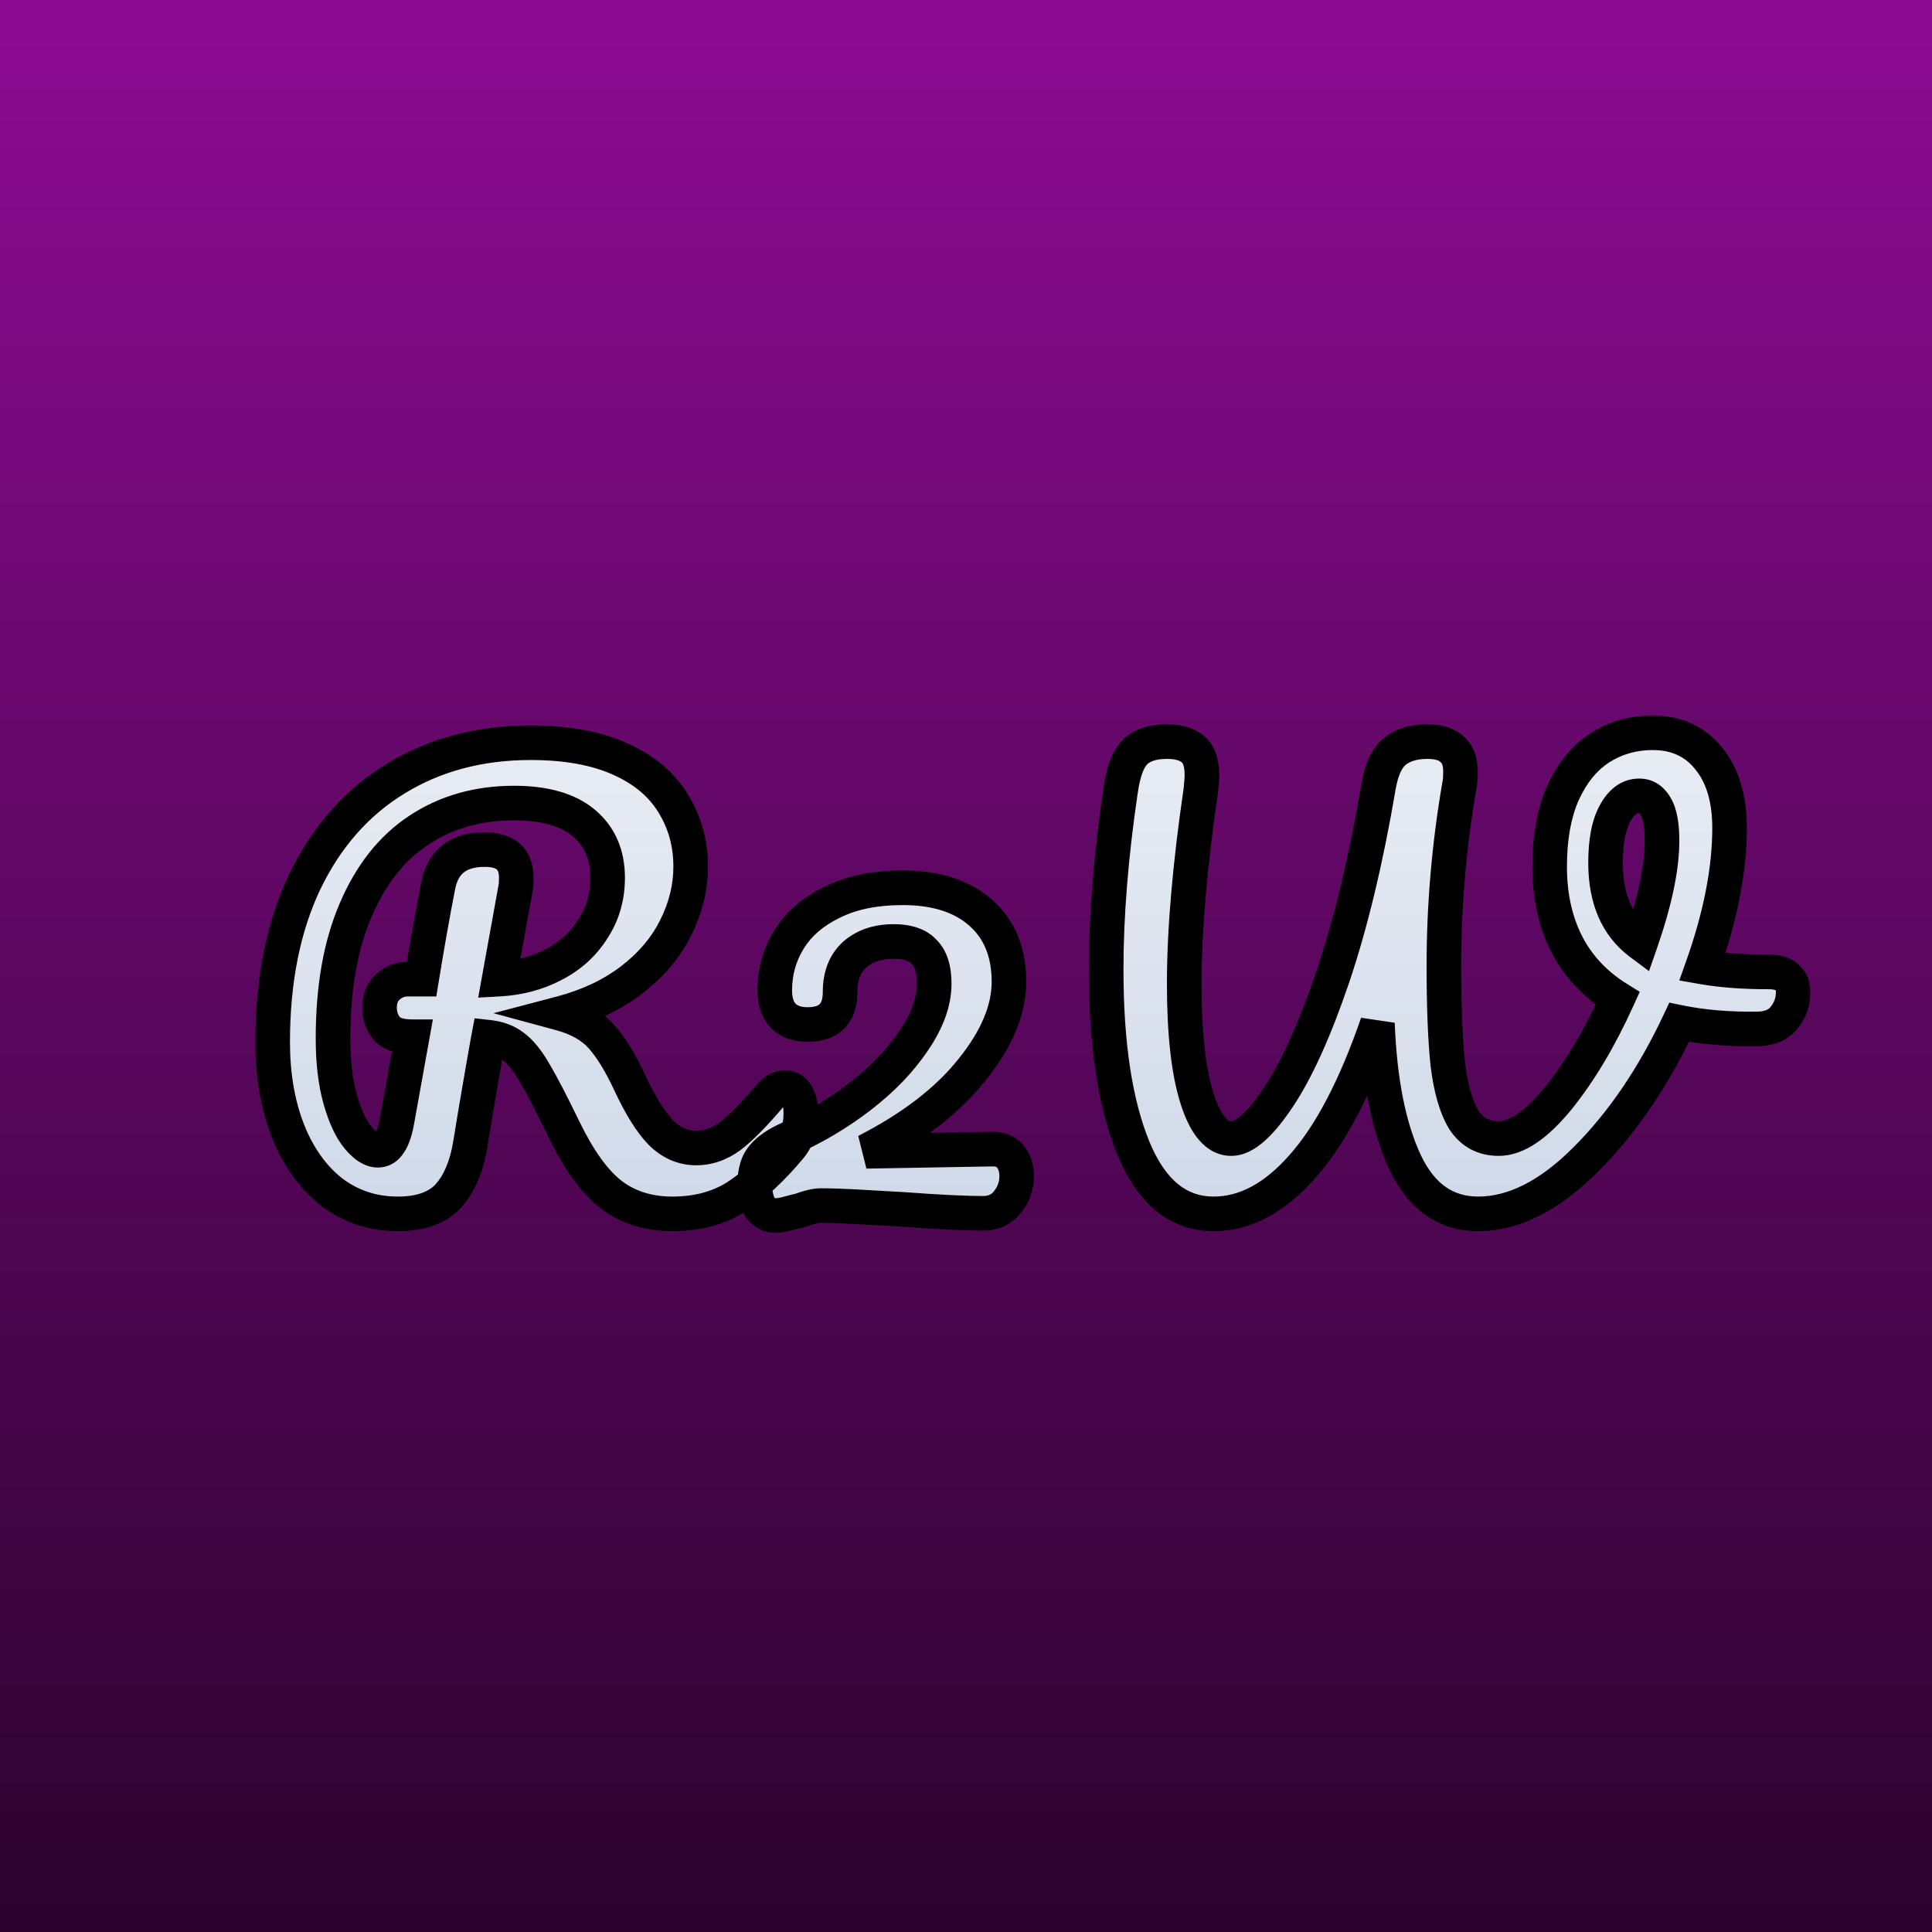
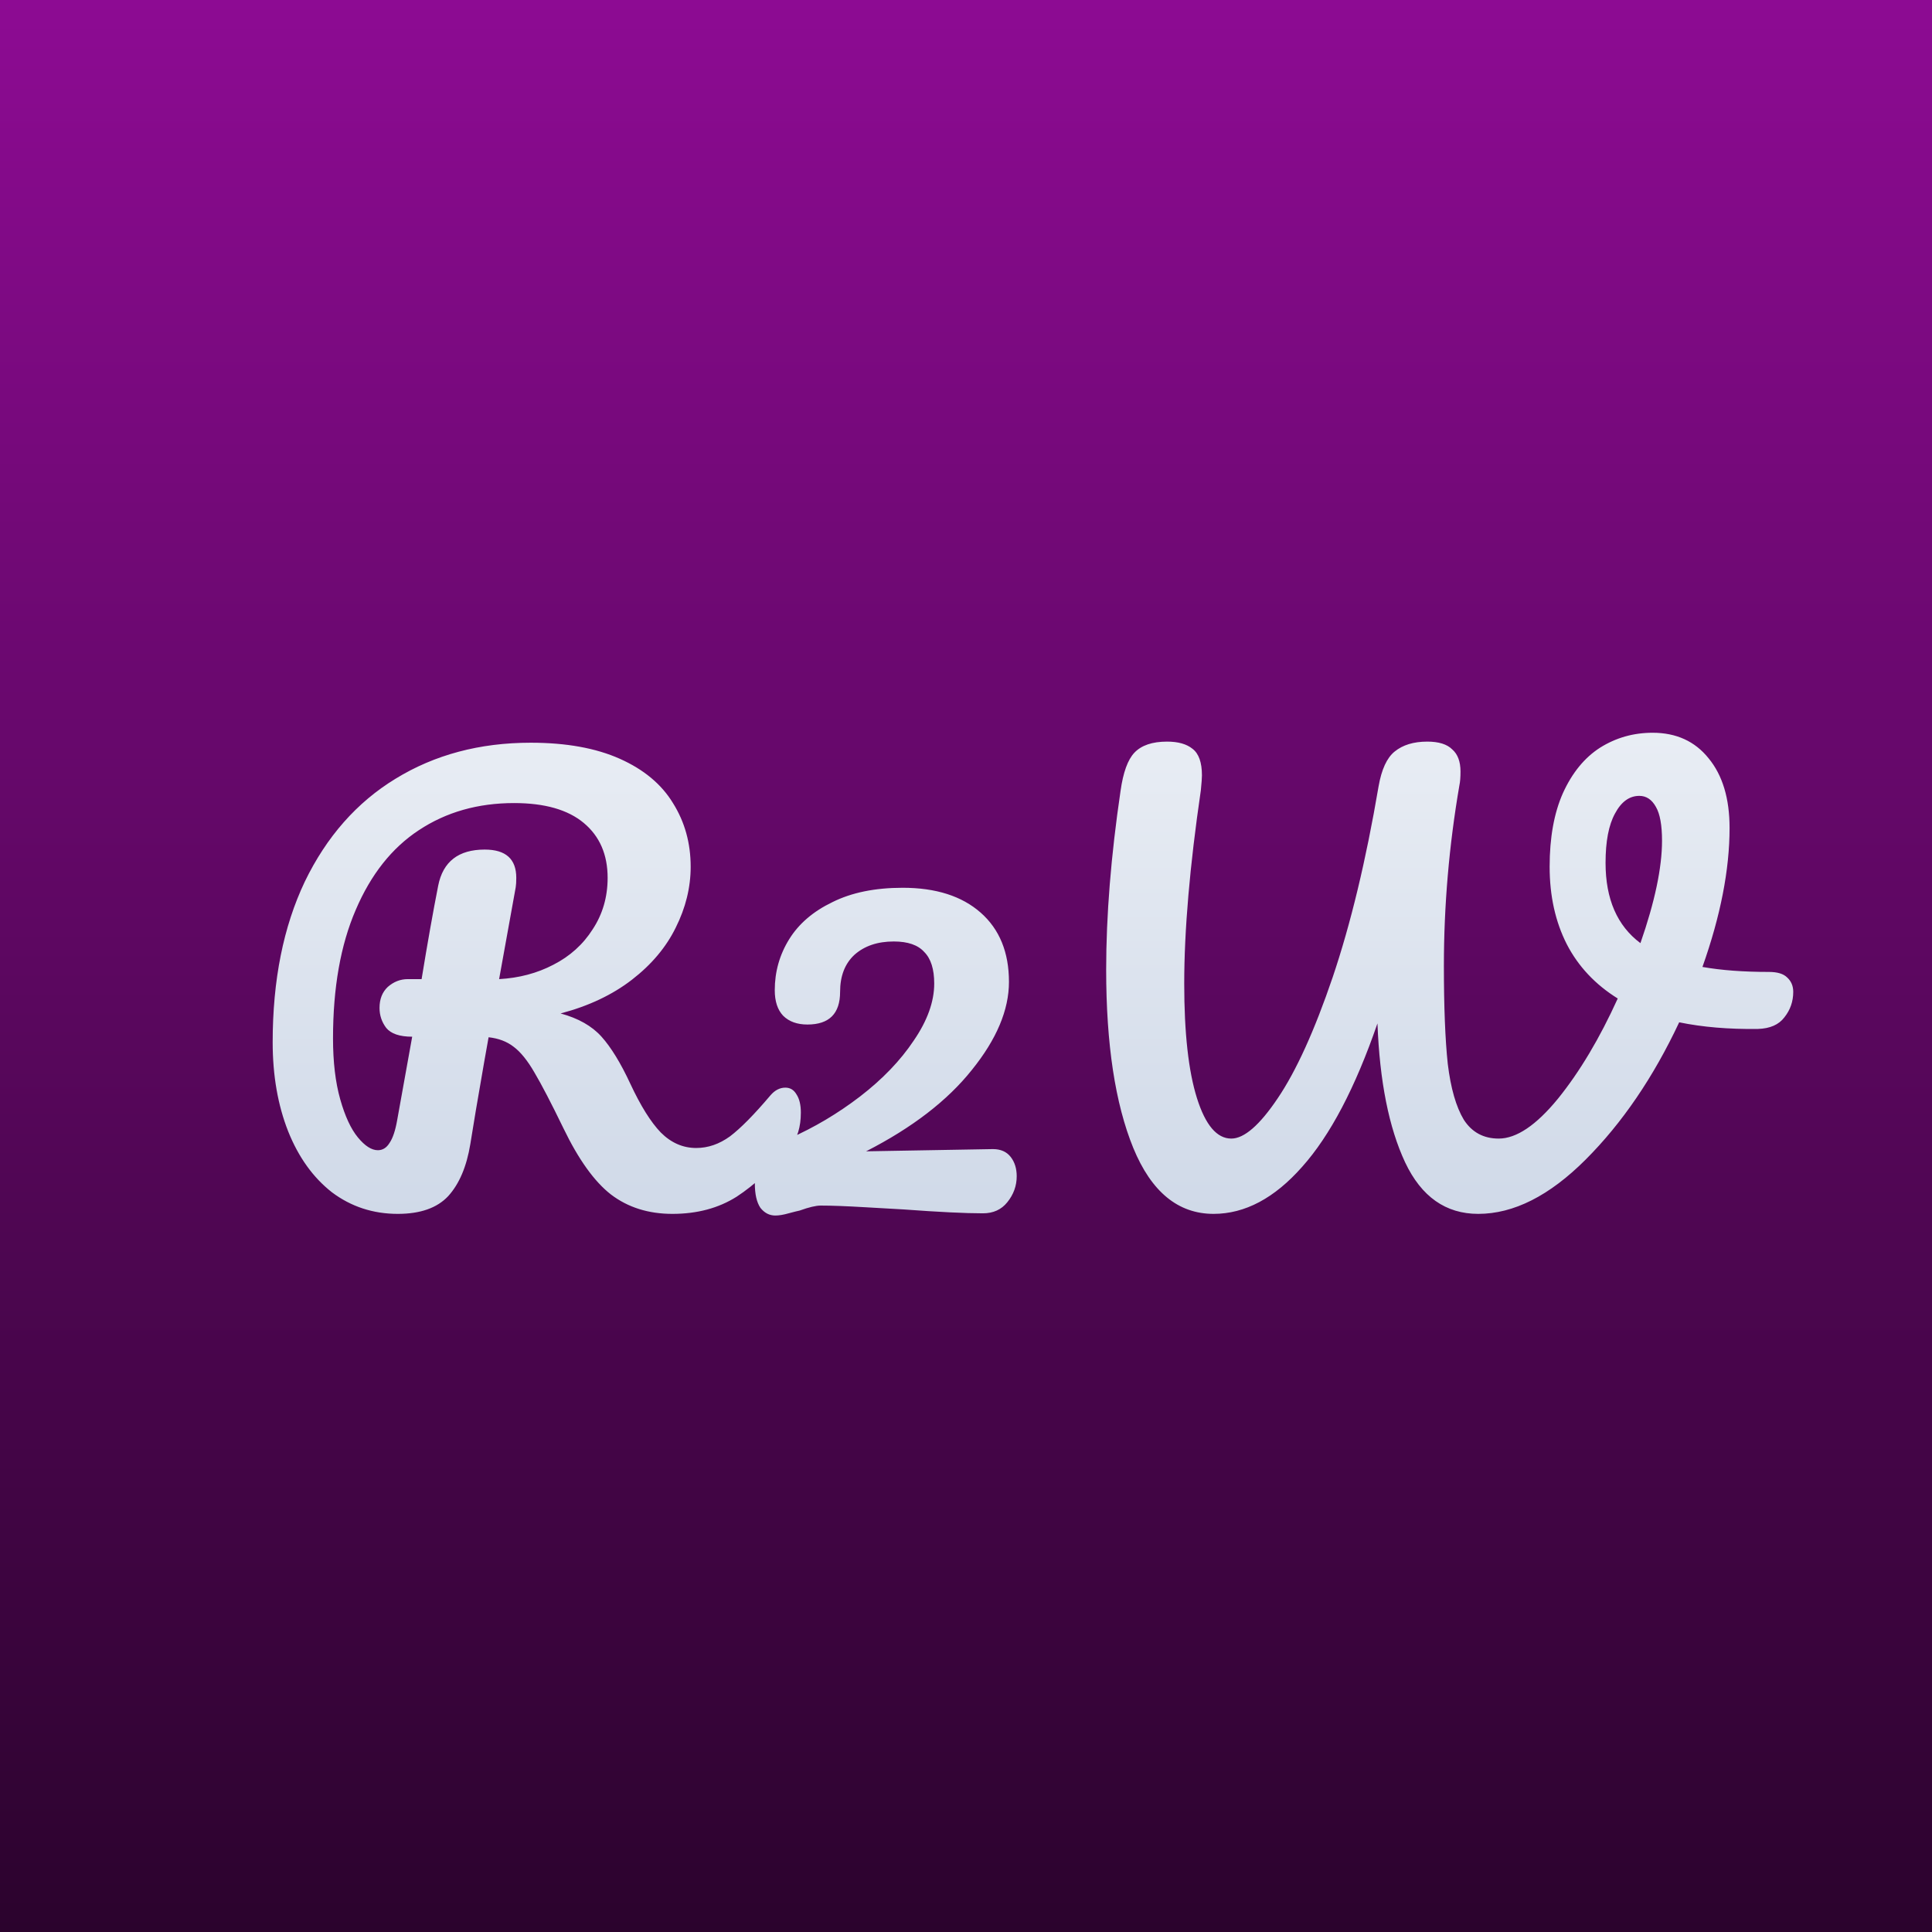
<svg xmlns="http://www.w3.org/2000/svg" width="335" height="335" viewBox="0 0 335 335" fill="none">
  <rect width="335" height="335" fill="url(#paint0_linear_14_3)" />
  <g filter="url(#filter0_d_14_3)">
    <mask id="path-2-outside-1_14_3" maskUnits="userSpaceOnUse" x="42" y="122" width="270" height="90" fill="black">
      <rect fill="white" x="42" y="122" width="270" height="90" />
      <path d="M134.176 186.592C135.008 186.592 135.648 186.976 136.096 187.744C136.608 188.512 136.864 189.568 136.864 190.912C136.864 193.408 136.256 195.392 135.04 196.864C131.968 200.576 128.864 203.456 125.728 205.504C122.592 207.488 118.88 208.48 114.592 208.48C110.432 208.48 106.88 207.36 103.936 205.12C101.056 202.88 98.304 199.04 95.68 193.6C93.568 189.248 91.904 186.048 90.688 184C89.472 181.888 88.256 180.384 87.04 179.488C85.888 178.592 84.448 178.048 82.72 177.856C82.464 179.2 81.728 183.424 80.512 190.528C80 193.728 79.68 195.68 79.552 196.384C78.912 200.288 77.632 203.296 75.712 205.408C73.792 207.456 70.88 208.48 66.976 208.48C62.688 208.48 58.88 207.232 55.552 204.736C52.288 202.176 49.76 198.656 47.968 194.176C46.176 189.632 45.28 184.48 45.28 178.72C45.28 167.968 47.136 158.688 50.848 150.88C54.624 143.072 59.872 137.12 66.592 133.024C73.376 128.864 81.184 126.784 90.016 126.784C96.16 126.784 101.312 127.712 105.472 129.568C109.632 131.424 112.704 133.984 114.688 137.248C116.736 140.512 117.76 144.192 117.76 148.288C117.76 151.872 116.896 155.392 115.168 158.848C113.504 162.24 110.976 165.248 107.584 167.872C104.192 170.496 100.064 172.448 95.2 173.728C98.272 174.56 100.64 175.904 102.304 177.76C103.968 179.616 105.632 182.336 107.296 185.92C109.088 189.76 110.848 192.576 112.576 194.368C114.368 196.16 116.416 197.056 118.72 197.056C120.768 197.056 122.72 196.384 124.576 195.04C126.432 193.632 128.768 191.264 131.584 187.936C132.352 187.04 133.216 186.592 134.176 186.592ZM69.472 177.76C67.296 177.76 65.792 177.248 64.96 176.224C64.192 175.2 63.808 174.048 63.808 172.768C63.808 171.232 64.288 170.016 65.248 169.12C66.272 168.224 67.424 167.776 68.704 167.776H71.104C72.128 161.504 73.088 156.096 73.984 151.552C74.816 147.392 77.504 145.312 82.048 145.312C85.696 145.312 87.52 146.944 87.52 150.208C87.52 150.912 87.488 151.456 87.424 151.84L84.544 167.776C88 167.584 91.136 166.752 93.952 165.28C96.832 163.808 99.104 161.76 100.768 159.136C102.496 156.512 103.36 153.536 103.36 150.208C103.36 146.176 101.984 143.008 99.232 140.704C96.48 138.4 92.448 137.248 87.136 137.248C80.864 137.248 75.36 138.816 70.624 141.952C65.952 145.024 62.304 149.632 59.68 155.776C57.056 161.856 55.744 169.28 55.744 178.048C55.744 182.144 56.16 185.664 56.992 188.608C57.824 191.552 58.848 193.76 60.064 195.232C61.28 196.704 62.432 197.44 63.52 197.44C64.352 197.44 65.024 197.024 65.536 196.192C66.112 195.36 66.56 194.016 66.88 192.16L69.472 177.76ZM170.165 197.248C171.509 197.248 172.533 197.696 173.237 198.592C173.941 199.488 174.293 200.608 174.293 201.952C174.293 203.616 173.749 205.12 172.661 206.464C171.637 207.744 170.229 208.384 168.437 208.384C165.365 208.384 160.789 208.16 154.709 207.712C153.493 207.648 151.253 207.52 147.989 207.328C144.725 207.136 142.165 207.04 140.309 207.04C139.477 207.04 138.261 207.328 136.661 207.904C136.341 207.968 135.701 208.128 134.741 208.384C133.845 208.64 133.077 208.768 132.437 208.768C131.413 208.768 130.549 208.32 129.845 207.424C129.205 206.464 128.885 205.056 128.885 203.2C128.885 201.152 129.365 199.584 130.325 198.496C131.285 197.344 132.789 196.32 134.837 195.424C139.189 193.504 143.285 191.072 147.125 188.128C151.029 185.12 154.133 181.888 156.437 178.432C158.805 174.976 159.989 171.68 159.989 168.544C159.989 166.048 159.413 164.224 158.261 163.072C157.173 161.856 155.413 161.248 152.981 161.248C150.165 161.248 147.893 162.016 146.165 163.552C144.501 165.088 143.669 167.232 143.669 169.984C143.669 173.76 141.781 175.648 138.005 175.648C136.213 175.648 134.805 175.136 133.781 174.112C132.821 173.088 132.341 171.616 132.341 169.696C132.341 166.496 133.173 163.552 134.837 160.864C136.501 158.176 138.997 156.032 142.325 154.432C145.653 152.768 149.717 151.936 154.517 151.936C160.277 151.936 164.789 153.376 168.053 156.256C171.317 159.136 172.949 163.136 172.949 168.256C172.949 173.12 170.805 178.208 166.517 183.52C162.293 188.832 156.181 193.536 148.181 197.632L170.165 197.248ZM304.716 166.528C306.188 166.528 307.244 166.848 307.884 167.488C308.588 168.128 308.94 168.96 308.94 169.984C308.94 171.648 308.428 173.12 307.404 174.4C306.444 175.68 304.908 176.352 302.796 176.416C297.74 176.48 293.196 176.096 289.164 175.264C284.684 184.8 279.276 192.736 272.94 199.072C266.668 205.344 260.46 208.48 254.316 208.48C248.684 208.48 244.46 205.504 241.644 199.552C238.828 193.536 237.228 185.504 236.844 175.456C233.003 186.592 228.652 194.88 223.788 200.32C218.988 205.76 213.868 208.48 208.428 208.48C202.284 208.48 197.644 204.672 194.508 197.056C191.372 189.376 189.804 179.072 189.804 166.144C189.804 156.736 190.636 146.4 192.299 135.136C192.748 131.936 193.548 129.728 194.7 128.512C195.916 127.232 197.804 126.592 200.364 126.592C202.284 126.592 203.756 127.008 204.78 127.84C205.868 128.672 206.411 130.208 206.411 132.448C206.411 132.896 206.348 133.76 206.22 135.04C204.3 148.16 203.34 159.328 203.34 168.544C203.34 177.12 204.076 183.744 205.548 188.416C207.02 193.088 209.004 195.424 211.5 195.424C213.74 195.424 216.428 193.088 219.564 188.416C222.764 183.68 225.932 176.704 229.068 167.488C232.204 158.208 234.86 147.168 237.036 134.368C237.548 131.424 238.476 129.408 239.82 128.32C241.228 127.168 243.116 126.592 245.484 126.592C247.468 126.592 248.908 127.04 249.804 127.936C250.764 128.768 251.244 130.048 251.244 131.776C251.244 132.8 251.18 133.6 251.052 134.176C249.26 144.608 248.364 155.04 248.364 165.472C248.364 172.576 248.588 178.24 249.036 182.464C249.548 186.688 250.476 189.92 251.82 192.16C253.228 194.336 255.244 195.424 257.868 195.424C260.94 195.424 264.364 193.12 268.14 188.512C271.916 183.84 275.372 178.048 278.508 171.136C274.604 168.704 271.66 165.568 269.676 161.728C267.692 157.824 266.7 153.344 266.7 148.288C266.7 143.232 267.468 138.976 269.004 135.52C270.604 132 272.748 129.376 275.436 127.648C278.188 125.92 281.228 125.056 284.556 125.056C288.652 125.056 291.884 126.528 294.252 129.472C296.684 132.416 297.9 136.448 297.9 141.568C297.9 148.8 296.332 156.832 293.196 165.664C296.46 166.24 300.3 166.528 304.716 166.528ZM276.396 147.616C276.396 153.888 278.412 158.528 282.444 161.536C284.94 154.368 286.188 148.448 286.188 143.776C286.188 141.088 285.836 139.136 285.132 137.92C284.428 136.64 283.468 136 282.252 136C280.524 136 279.116 137.024 278.028 139.072C276.94 141.056 276.396 143.904 276.396 147.616Z" />
    </mask>
    <path d="M134.176 186.592C135.008 186.592 135.648 186.976 136.096 187.744C136.608 188.512 136.864 189.568 136.864 190.912C136.864 193.408 136.256 195.392 135.04 196.864C131.968 200.576 128.864 203.456 125.728 205.504C122.592 207.488 118.88 208.48 114.592 208.48C110.432 208.48 106.88 207.36 103.936 205.12C101.056 202.88 98.304 199.04 95.68 193.6C93.568 189.248 91.904 186.048 90.688 184C89.472 181.888 88.256 180.384 87.04 179.488C85.888 178.592 84.448 178.048 82.72 177.856C82.464 179.2 81.728 183.424 80.512 190.528C80 193.728 79.68 195.68 79.552 196.384C78.912 200.288 77.632 203.296 75.712 205.408C73.792 207.456 70.88 208.48 66.976 208.48C62.688 208.48 58.88 207.232 55.552 204.736C52.288 202.176 49.76 198.656 47.968 194.176C46.176 189.632 45.28 184.48 45.28 178.72C45.28 167.968 47.136 158.688 50.848 150.88C54.624 143.072 59.872 137.12 66.592 133.024C73.376 128.864 81.184 126.784 90.016 126.784C96.16 126.784 101.312 127.712 105.472 129.568C109.632 131.424 112.704 133.984 114.688 137.248C116.736 140.512 117.76 144.192 117.76 148.288C117.76 151.872 116.896 155.392 115.168 158.848C113.504 162.24 110.976 165.248 107.584 167.872C104.192 170.496 100.064 172.448 95.2 173.728C98.272 174.56 100.64 175.904 102.304 177.76C103.968 179.616 105.632 182.336 107.296 185.92C109.088 189.76 110.848 192.576 112.576 194.368C114.368 196.16 116.416 197.056 118.72 197.056C120.768 197.056 122.72 196.384 124.576 195.04C126.432 193.632 128.768 191.264 131.584 187.936C132.352 187.04 133.216 186.592 134.176 186.592ZM69.472 177.76C67.296 177.76 65.792 177.248 64.96 176.224C64.192 175.2 63.808 174.048 63.808 172.768C63.808 171.232 64.288 170.016 65.248 169.12C66.272 168.224 67.424 167.776 68.704 167.776H71.104C72.128 161.504 73.088 156.096 73.984 151.552C74.816 147.392 77.504 145.312 82.048 145.312C85.696 145.312 87.52 146.944 87.52 150.208C87.52 150.912 87.488 151.456 87.424 151.84L84.544 167.776C88 167.584 91.136 166.752 93.952 165.28C96.832 163.808 99.104 161.76 100.768 159.136C102.496 156.512 103.36 153.536 103.36 150.208C103.36 146.176 101.984 143.008 99.232 140.704C96.48 138.4 92.448 137.248 87.136 137.248C80.864 137.248 75.36 138.816 70.624 141.952C65.952 145.024 62.304 149.632 59.68 155.776C57.056 161.856 55.744 169.28 55.744 178.048C55.744 182.144 56.16 185.664 56.992 188.608C57.824 191.552 58.848 193.76 60.064 195.232C61.28 196.704 62.432 197.44 63.52 197.44C64.352 197.44 65.024 197.024 65.536 196.192C66.112 195.36 66.56 194.016 66.88 192.16L69.472 177.76ZM170.165 197.248C171.509 197.248 172.533 197.696 173.237 198.592C173.941 199.488 174.293 200.608 174.293 201.952C174.293 203.616 173.749 205.12 172.661 206.464C171.637 207.744 170.229 208.384 168.437 208.384C165.365 208.384 160.789 208.16 154.709 207.712C153.493 207.648 151.253 207.52 147.989 207.328C144.725 207.136 142.165 207.04 140.309 207.04C139.477 207.04 138.261 207.328 136.661 207.904C136.341 207.968 135.701 208.128 134.741 208.384C133.845 208.64 133.077 208.768 132.437 208.768C131.413 208.768 130.549 208.32 129.845 207.424C129.205 206.464 128.885 205.056 128.885 203.2C128.885 201.152 129.365 199.584 130.325 198.496C131.285 197.344 132.789 196.32 134.837 195.424C139.189 193.504 143.285 191.072 147.125 188.128C151.029 185.12 154.133 181.888 156.437 178.432C158.805 174.976 159.989 171.68 159.989 168.544C159.989 166.048 159.413 164.224 158.261 163.072C157.173 161.856 155.413 161.248 152.981 161.248C150.165 161.248 147.893 162.016 146.165 163.552C144.501 165.088 143.669 167.232 143.669 169.984C143.669 173.76 141.781 175.648 138.005 175.648C136.213 175.648 134.805 175.136 133.781 174.112C132.821 173.088 132.341 171.616 132.341 169.696C132.341 166.496 133.173 163.552 134.837 160.864C136.501 158.176 138.997 156.032 142.325 154.432C145.653 152.768 149.717 151.936 154.517 151.936C160.277 151.936 164.789 153.376 168.053 156.256C171.317 159.136 172.949 163.136 172.949 168.256C172.949 173.12 170.805 178.208 166.517 183.52C162.293 188.832 156.181 193.536 148.181 197.632L170.165 197.248ZM304.716 166.528C306.188 166.528 307.244 166.848 307.884 167.488C308.588 168.128 308.94 168.96 308.94 169.984C308.94 171.648 308.428 173.12 307.404 174.4C306.444 175.68 304.908 176.352 302.796 176.416C297.74 176.48 293.196 176.096 289.164 175.264C284.684 184.8 279.276 192.736 272.94 199.072C266.668 205.344 260.46 208.48 254.316 208.48C248.684 208.48 244.46 205.504 241.644 199.552C238.828 193.536 237.228 185.504 236.844 175.456C233.003 186.592 228.652 194.88 223.788 200.32C218.988 205.76 213.868 208.48 208.428 208.48C202.284 208.48 197.644 204.672 194.508 197.056C191.372 189.376 189.804 179.072 189.804 166.144C189.804 156.736 190.636 146.4 192.299 135.136C192.748 131.936 193.548 129.728 194.7 128.512C195.916 127.232 197.804 126.592 200.364 126.592C202.284 126.592 203.756 127.008 204.78 127.84C205.868 128.672 206.411 130.208 206.411 132.448C206.411 132.896 206.348 133.76 206.22 135.04C204.3 148.16 203.34 159.328 203.34 168.544C203.34 177.12 204.076 183.744 205.548 188.416C207.02 193.088 209.004 195.424 211.5 195.424C213.74 195.424 216.428 193.088 219.564 188.416C222.764 183.68 225.932 176.704 229.068 167.488C232.204 158.208 234.86 147.168 237.036 134.368C237.548 131.424 238.476 129.408 239.82 128.32C241.228 127.168 243.116 126.592 245.484 126.592C247.468 126.592 248.908 127.04 249.804 127.936C250.764 128.768 251.244 130.048 251.244 131.776C251.244 132.8 251.18 133.6 251.052 134.176C249.26 144.608 248.364 155.04 248.364 165.472C248.364 172.576 248.588 178.24 249.036 182.464C249.548 186.688 250.476 189.92 251.82 192.16C253.228 194.336 255.244 195.424 257.868 195.424C260.94 195.424 264.364 193.12 268.14 188.512C271.916 183.84 275.372 178.048 278.508 171.136C274.604 168.704 271.66 165.568 269.676 161.728C267.692 157.824 266.7 153.344 266.7 148.288C266.7 143.232 267.468 138.976 269.004 135.52C270.604 132 272.748 129.376 275.436 127.648C278.188 125.92 281.228 125.056 284.556 125.056C288.652 125.056 291.884 126.528 294.252 129.472C296.684 132.416 297.9 136.448 297.9 141.568C297.9 148.8 296.332 156.832 293.196 165.664C296.46 166.24 300.3 166.528 304.716 166.528ZM276.396 147.616C276.396 153.888 278.412 158.528 282.444 161.536C284.94 154.368 286.188 148.448 286.188 143.776C286.188 141.088 285.836 139.136 285.132 137.92C284.428 136.64 283.468 136 282.252 136C280.524 136 279.116 137.024 278.028 139.072C276.94 141.056 276.396 143.904 276.396 147.616Z" fill="url(#paint1_linear_14_3)" />
-     <path d="M136.096 187.744L133.505 189.256L133.55 189.333L133.6 189.408L136.096 187.744ZM135.04 196.864L137.351 198.777L137.353 198.775L135.04 196.864ZM125.728 205.504L127.332 208.039L127.35 208.028L127.368 208.016L125.728 205.504ZM103.936 205.12L102.094 207.488L102.107 207.498L102.119 207.507L103.936 205.12ZM95.68 193.6L98.382 192.297L98.379 192.29L95.68 193.6ZM90.688 184L88.088 185.497L88.098 185.514L88.108 185.532L90.688 184ZM87.04 179.488L85.198 181.856L85.229 181.88L85.26 181.903L87.04 179.488ZM82.72 177.856L83.051 174.874L80.292 174.568L79.773 177.295L82.72 177.856ZM80.512 190.528L77.555 190.022L77.552 190.038L77.55 190.054L80.512 190.528ZM79.552 196.384L76.6 195.847L76.596 195.873L76.591 195.899L79.552 196.384ZM75.712 205.408L77.901 207.46L77.916 207.443L77.932 207.426L75.712 205.408ZM55.552 204.736L53.701 207.097L53.726 207.117L53.752 207.136L55.552 204.736ZM47.968 194.176L45.177 195.277L45.18 195.283L45.183 195.29L47.968 194.176ZM50.848 150.88L48.147 149.574L48.143 149.583L48.139 149.592L50.848 150.88ZM66.592 133.024L68.153 135.586L68.16 135.581L66.592 133.024ZM114.688 137.248L112.124 138.806L112.135 138.824L112.147 138.842L114.688 137.248ZM115.168 158.848L112.485 157.506L112.48 157.517L112.475 157.527L115.168 158.848ZM107.584 167.872L109.42 170.245L109.42 170.245L107.584 167.872ZM95.2 173.728L94.436 170.827L83.57 173.686L94.416 176.624L95.2 173.728ZM102.304 177.76L104.538 175.757L104.538 175.757L102.304 177.76ZM107.296 185.92L104.575 187.183L104.577 187.189L107.296 185.92ZM112.576 194.368L110.416 196.45L110.435 196.47L110.455 196.489L112.576 194.368ZM124.576 195.04L126.336 197.47L126.363 197.45L126.389 197.43L124.576 195.04ZM131.584 187.936L129.306 185.984L129.3 185.991L129.294 185.998L131.584 187.936ZM69.472 177.76L72.425 178.291L73.06 174.76H69.472V177.76ZM64.96 176.224L62.56 178.024L62.595 178.071L62.632 178.116L64.96 176.224ZM65.248 169.12L63.273 166.862L63.236 166.894L63.201 166.927L65.248 169.12ZM71.104 167.776V170.776H73.654L74.065 168.259L71.104 167.776ZM73.984 151.552L71.042 150.964L71.041 150.972L73.984 151.552ZM87.424 151.84L90.376 152.374L90.38 152.353L90.383 152.333L87.424 151.84ZM84.544 167.776L81.592 167.242L80.916 170.982L84.71 170.771L84.544 167.776ZM93.952 165.28L92.587 162.609L92.574 162.615L92.562 162.621L93.952 165.28ZM100.768 159.136L98.263 157.486L98.248 157.508L98.234 157.529L100.768 159.136ZM99.232 140.704L101.158 138.404L101.158 138.404L99.232 140.704ZM70.624 141.952L72.272 144.459L72.28 144.453L70.624 141.952ZM59.68 155.776L62.434 156.965L62.439 156.954L59.68 155.776ZM56.992 188.608L54.105 189.424L54.105 189.424L56.992 188.608ZM60.064 195.232L57.751 197.143L57.751 197.143L60.064 195.232ZM65.536 196.192L63.069 194.484L63.023 194.551L62.981 194.62L65.536 196.192ZM66.88 192.16L63.928 191.629L63.925 191.639L63.924 191.65L66.88 192.16ZM134.176 186.592V189.592C134.112 189.592 133.935 189.571 133.737 189.452C133.548 189.339 133.486 189.224 133.505 189.256L136.096 187.744L138.687 186.232C137.747 184.62 136.161 183.592 134.176 183.592V186.592ZM136.096 187.744L133.6 189.408C133.665 189.506 133.864 189.904 133.864 190.912H136.864H139.864C139.864 189.232 139.551 187.518 138.592 186.08L136.096 187.744ZM136.864 190.912H133.864C133.864 192.928 133.378 194.165 132.727 194.953L135.04 196.864L137.353 198.775C139.134 196.619 139.864 193.888 139.864 190.912H136.864ZM135.04 196.864L132.729 194.951C129.797 198.494 126.911 201.148 124.088 202.992L125.728 205.504L127.368 208.016C130.817 205.764 134.139 202.658 137.351 198.777L135.04 196.864ZM125.728 205.504L124.124 202.969C121.539 204.604 118.402 205.48 114.592 205.48V208.48V211.48C119.358 211.48 123.645 210.372 127.332 208.039L125.728 205.504ZM114.592 208.48V205.48C111.002 205.48 108.11 204.526 105.753 202.733L103.936 205.12L102.119 207.507C105.65 210.194 109.862 211.48 114.592 211.48V208.48ZM103.936 205.12L105.778 202.752C103.427 200.923 100.921 197.56 98.382 192.297L95.68 193.6L92.978 194.903C95.687 200.52 98.685 204.837 102.094 207.488L103.936 205.12ZM95.68 193.6L98.379 192.29C96.26 187.923 94.551 184.629 93.268 182.468L90.688 184L88.108 185.532C89.257 187.467 90.876 190.573 92.981 194.91L95.68 193.6ZM90.688 184L93.288 182.503C91.977 180.226 90.512 178.32 88.82 177.073L87.04 179.488L85.26 181.903C86 182.448 86.967 183.55 88.088 185.497L90.688 184ZM87.04 179.488L88.882 177.12C87.215 175.824 85.224 175.116 83.051 174.874L82.72 177.856L82.389 180.838C83.672 180.98 84.561 181.36 85.198 181.856L87.04 179.488ZM82.72 177.856L79.773 177.295C79.51 178.674 78.768 182.933 77.555 190.022L80.512 190.528L83.469 191.034C84.688 183.915 85.418 179.726 85.667 178.417L82.72 177.856ZM80.512 190.528L77.55 190.054C77.035 193.268 76.721 195.182 76.6 195.847L79.552 196.384L82.504 196.921C82.639 196.178 82.965 194.188 83.474 191.002L80.512 190.528ZM79.552 196.384L76.591 195.899C76.01 199.444 74.899 201.842 73.492 203.39L75.712 205.408L77.932 207.426C80.365 204.75 81.814 201.132 82.513 196.869L79.552 196.384ZM75.712 205.408L73.523 203.356C72.364 204.593 70.384 205.48 66.976 205.48V208.48V211.48C71.376 211.48 75.22 210.319 77.901 207.46L75.712 205.408ZM66.976 208.48V205.48C63.316 205.48 60.144 204.43 57.352 202.336L55.552 204.736L53.752 207.136C57.616 210.034 62.06 211.48 66.976 211.48V208.48ZM55.552 204.736L57.403 202.375C54.619 200.191 52.382 197.132 50.753 193.062L47.968 194.176L45.183 195.29C47.138 200.18 49.957 204.161 53.701 207.097L55.552 204.736ZM47.968 194.176L50.759 193.075C49.127 188.939 48.28 184.17 48.28 178.72H45.28H42.28C42.28 184.79 43.225 190.325 45.177 195.277L47.968 194.176ZM45.28 178.72H48.28C48.28 168.308 50.078 159.488 53.557 152.168L50.848 150.88L48.139 149.592C44.194 157.888 42.28 167.628 42.28 178.72H45.28ZM50.848 150.88L53.549 152.186C57.1 144.842 61.976 139.351 68.153 135.586L66.592 133.024L65.031 130.462C57.768 134.889 52.148 141.302 48.147 149.574L50.848 150.88ZM66.592 133.024L68.16 135.581C74.422 131.742 81.675 129.784 90.016 129.784V126.784V123.784C80.693 123.784 72.33 125.986 65.024 130.467L66.592 133.024ZM90.016 126.784V129.784C95.878 129.784 100.584 130.672 104.25 132.308L105.472 129.568L106.694 126.828C102.04 124.752 96.442 123.784 90.016 123.784V126.784ZM105.472 129.568L104.25 132.308C107.962 133.964 110.514 136.157 112.124 138.806L114.688 137.248L117.252 135.69C114.894 131.811 111.302 128.884 106.694 126.828L105.472 129.568ZM114.688 137.248L112.147 138.842C113.876 141.598 114.76 144.719 114.76 148.288H117.76H120.76C120.76 143.665 119.596 139.426 117.229 135.654L114.688 137.248ZM117.76 148.288H114.76C114.76 151.37 114.021 154.434 112.485 157.506L115.168 158.848L117.851 160.19C119.771 156.35 120.76 152.374 120.76 148.288H117.76ZM115.168 158.848L112.475 157.527C111.038 160.455 108.827 163.117 105.748 165.499L107.584 167.872L109.42 170.245C113.125 167.379 115.97 164.025 117.861 160.169L115.168 158.848ZM107.584 167.872L105.748 165.499C102.725 167.838 98.978 169.632 94.436 170.827L95.2 173.728L95.963 176.629C101.15 175.264 105.659 173.154 109.42 170.245L107.584 167.872ZM95.2 173.728L94.416 176.624C97.082 177.346 98.887 178.443 100.07 179.763L102.304 177.76L104.538 175.757C102.393 173.365 99.462 171.774 95.984 170.832L95.2 173.728ZM102.304 177.76L100.07 179.763C101.455 181.308 102.972 183.731 104.575 187.183L107.296 185.92L110.017 184.657C108.292 180.941 106.481 177.924 104.538 175.757L102.304 177.76ZM107.296 185.92L104.577 187.189C106.426 191.149 108.352 194.31 110.416 196.45L112.576 194.368L114.736 192.286C113.344 190.842 111.75 188.371 110.015 184.651L107.296 185.92ZM112.576 194.368L110.455 196.489C112.748 198.782 115.537 200.056 118.72 200.056V197.056V194.056C117.295 194.056 115.988 193.538 114.697 192.247L112.576 194.368ZM118.72 197.056V200.056C121.474 200.056 124.031 199.138 126.336 197.47L124.576 195.04L122.816 192.61C121.409 193.63 120.062 194.056 118.72 194.056V197.056ZM124.576 195.04L126.389 197.43C128.511 195.82 131.016 193.251 133.874 189.874L131.584 187.936L129.294 185.998C126.52 189.277 124.353 191.444 122.763 192.65L124.576 195.04ZM131.584 187.936L133.862 189.888C134.047 189.672 134.163 189.605 134.189 189.591C134.202 189.585 134.201 189.587 134.19 189.589C134.178 189.592 134.172 189.592 134.176 189.592V186.592V183.592C132.143 183.592 130.502 184.589 129.306 185.984L131.584 187.936ZM69.472 177.76V174.76C68.6 174.76 68.028 174.655 67.679 174.536C67.511 174.479 67.412 174.424 67.358 174.389C67.308 174.356 67.291 174.336 67.288 174.332L64.96 176.224L62.632 178.116C64.317 180.191 66.969 180.76 69.472 180.76V177.76ZM64.96 176.224L67.36 174.424C66.981 173.919 66.808 173.399 66.808 172.768H63.808H60.808C60.808 174.697 61.403 176.481 62.56 178.024L64.96 176.224ZM63.808 172.768H66.808C66.808 171.91 67.047 171.545 67.295 171.313L65.248 169.12L63.201 166.927C61.529 168.487 60.808 170.554 60.808 172.768H63.808ZM65.248 169.12L67.224 171.378C67.738 170.927 68.199 170.776 68.704 170.776V167.776V164.776C66.649 164.776 64.806 165.521 63.273 166.862L65.248 169.12ZM68.704 167.776V170.776H71.104V167.776V164.776H68.704V167.776ZM71.104 167.776L74.065 168.259C75.085 162.009 76.04 156.635 76.927 152.132L73.984 151.552L71.041 150.972C70.136 155.557 69.171 160.999 68.143 167.293L71.104 167.776ZM73.984 151.552L76.926 152.14C77.236 150.587 77.819 149.741 78.46 149.245C79.126 148.729 80.218 148.312 82.048 148.312V145.312V142.312C79.334 142.312 76.81 142.935 74.788 144.499C72.741 146.083 71.564 148.357 71.042 150.964L73.984 151.552ZM82.048 145.312V148.312C83.487 148.312 84.006 148.641 84.152 148.772C84.234 148.846 84.52 149.13 84.52 150.208H87.52H90.52C90.52 148.022 89.894 145.858 88.152 144.3C86.474 142.799 84.257 142.312 82.048 142.312V145.312ZM87.52 150.208H84.52C84.52 150.856 84.488 151.207 84.465 151.347L87.424 151.84L90.383 152.333C90.488 151.705 90.52 150.968 90.52 150.208H87.52ZM87.424 151.84L84.472 151.306L81.592 167.242L84.544 167.776L87.496 168.31L90.376 152.374L87.424 151.84ZM84.544 167.776L84.71 170.771C88.555 170.558 92.114 169.626 95.342 167.939L93.952 165.28L92.562 162.621C90.158 163.878 87.445 164.61 84.378 164.781L84.544 167.776ZM93.952 165.28L95.317 167.951C98.654 166.246 101.338 163.839 103.302 160.743L100.768 159.136L98.234 157.529C96.87 159.681 95.01 161.37 92.587 162.609L93.952 165.28ZM100.768 159.136L103.274 160.786C105.344 157.643 106.36 154.086 106.36 150.208H103.36H100.36C100.36 152.986 99.648 155.381 98.263 157.486L100.768 159.136ZM103.36 150.208H106.36C106.36 145.411 104.68 141.352 101.158 138.404L99.232 140.704L97.306 143.004C99.288 144.664 100.36 146.941 100.36 150.208H103.36ZM99.232 140.704L101.158 138.404C97.659 135.475 92.825 134.248 87.136 134.248V137.248V140.248C92.071 140.248 95.301 141.325 97.306 143.004L99.232 140.704ZM87.136 137.248V134.248C80.339 134.248 74.246 135.956 68.968 139.451L70.624 141.952L72.28 144.453C76.475 141.676 81.389 140.248 87.136 140.248V137.248ZM70.624 141.952L68.976 139.445C63.722 142.9 59.731 148.019 56.921 154.598L59.68 155.776L62.439 156.954C64.877 151.245 68.182 147.148 72.272 144.459L70.624 141.952ZM59.68 155.776L56.926 154.587C54.096 161.143 52.744 168.997 52.744 178.048H55.744H58.744C58.744 169.563 60.016 162.569 62.434 156.965L59.68 155.776ZM55.744 178.048H52.744C52.744 182.333 53.178 186.142 54.105 189.424L56.992 188.608L59.879 187.792C59.142 185.186 58.744 181.955 58.744 178.048H55.744ZM56.992 188.608L54.105 189.424C54.99 192.555 56.158 195.214 57.751 197.143L60.064 195.232L62.377 193.321C61.538 192.306 60.658 190.549 59.879 187.792L56.992 188.608ZM60.064 195.232L57.751 197.143C59.127 198.809 61.048 200.44 63.52 200.44V197.44V194.44C63.679 194.44 63.672 194.498 63.455 194.36C63.224 194.212 62.858 193.904 62.377 193.321L60.064 195.232ZM63.52 197.44V200.44C65.591 200.44 67.145 199.302 68.091 197.764L65.536 196.192L62.981 194.62C62.913 194.73 62.925 194.666 63.069 194.577C63.14 194.533 63.224 194.496 63.314 194.471C63.403 194.446 63.476 194.44 63.52 194.44V197.44ZM65.536 196.192L68.003 197.9C68.959 196.519 69.495 194.648 69.836 192.67L66.88 192.16L63.924 191.65C63.625 193.384 63.266 194.201 63.069 194.484L65.536 196.192ZM66.88 192.16L69.833 192.691L72.425 178.291L69.472 177.76L66.519 177.229L63.928 191.629L66.88 192.16ZM170.165 197.248V194.248H170.139L170.112 194.248L170.165 197.248ZM173.237 198.592L170.878 200.445L170.878 200.445L173.237 198.592ZM172.661 206.464L170.329 204.576L170.324 204.583L170.318 204.59L172.661 206.464ZM154.709 207.712L154.929 204.72L154.898 204.718L154.866 204.716L154.709 207.712ZM147.989 207.328L147.813 210.323L147.813 210.323L147.989 207.328ZM136.661 207.904L137.249 210.846L137.467 210.802L137.677 210.727L136.661 207.904ZM134.741 208.384L133.968 205.485L133.942 205.492L133.917 205.499L134.741 208.384ZM129.845 207.424L127.349 209.088L127.414 209.185L127.486 209.277L129.845 207.424ZM130.325 198.496L132.574 200.481L132.602 200.449L132.629 200.417L130.325 198.496ZM134.837 195.424L136.039 198.172L136.048 198.169L134.837 195.424ZM147.125 188.128L148.95 190.509L148.956 190.504L147.125 188.128ZM156.437 178.432L153.962 176.736L153.951 176.752L153.941 176.768L156.437 178.432ZM158.261 163.072L156.025 165.072L156.081 165.134L156.139 165.193L158.261 163.072ZM146.165 163.552L144.172 161.31L144.151 161.328L144.13 161.348L146.165 163.552ZM133.781 174.112L131.592 176.164L131.625 176.199L131.659 176.233L133.781 174.112ZM134.837 160.864L137.388 162.443L137.388 162.443L134.837 160.864ZM142.325 154.432L143.625 157.136L143.646 157.126L143.666 157.115L142.325 154.432ZM168.053 156.256L170.038 154.006L170.038 154.006L168.053 156.256ZM166.517 183.52L164.182 181.636L164.175 181.644L164.169 181.653L166.517 183.52ZM148.181 197.632L146.814 194.962L148.233 200.632L148.181 197.632ZM170.165 197.248V200.248C170.505 200.248 170.674 200.304 170.738 200.332C170.788 200.354 170.825 200.379 170.878 200.445L173.237 198.592L175.596 196.739C174.218 194.985 172.244 194.248 170.165 194.248V197.248ZM173.237 198.592L170.878 200.445C171.095 200.722 171.293 201.155 171.293 201.952H174.293H177.293C177.293 200.061 176.786 198.254 175.596 196.739L173.237 198.592ZM174.293 201.952H171.293C171.293 202.9 171.003 203.744 170.329 204.576L172.661 206.464L174.992 208.352C176.495 206.496 177.293 204.332 177.293 201.952H174.293ZM172.661 206.464L170.318 204.59C169.921 205.086 169.414 205.384 168.437 205.384V208.384V211.384C171.043 211.384 173.352 210.402 175.003 208.338L172.661 206.464ZM168.437 208.384V205.384C165.479 205.384 160.992 205.167 154.929 204.72L154.709 207.712L154.488 210.704C160.585 211.153 165.251 211.384 168.437 211.384V208.384ZM154.709 207.712L154.866 204.716C153.661 204.653 151.43 204.525 148.165 204.333L147.989 207.328L147.813 210.323C151.076 210.515 153.325 210.643 154.551 210.708L154.709 207.712ZM147.989 207.328L148.165 204.333C144.879 204.14 142.251 204.04 140.309 204.04V207.04V210.04C142.078 210.04 144.57 210.132 147.813 210.323L147.989 207.328ZM140.309 207.04V204.04C138.929 204.04 137.303 204.484 135.645 205.081L136.661 207.904L137.677 210.727C139.218 210.172 140.024 210.04 140.309 210.04V207.04ZM136.661 207.904L136.072 204.962C135.644 205.048 134.911 205.234 133.968 205.485L134.741 208.384L135.514 211.283C136.49 211.022 137.038 210.888 137.249 210.846L136.661 207.904ZM134.741 208.384L133.917 205.499C133.178 205.71 132.703 205.768 132.437 205.768V208.768V211.768C133.451 211.768 134.511 211.57 135.565 211.269L134.741 208.384ZM132.437 208.768V205.768C132.401 205.768 132.388 205.764 132.391 205.765C132.392 205.765 132.395 205.766 132.397 205.767C132.4 205.768 132.402 205.769 132.402 205.769C132.401 205.769 132.398 205.767 132.391 205.762C132.383 205.757 132.371 205.748 132.355 205.734C132.323 205.706 132.271 205.656 132.204 205.571L129.845 207.424L127.486 209.277C128.685 210.804 130.38 211.768 132.437 211.768V208.768ZM129.845 207.424L132.341 205.76C132.174 205.509 131.885 204.793 131.885 203.2H128.885H125.885C125.885 205.319 126.236 207.419 127.349 209.088L129.845 207.424ZM128.885 203.2H131.885C131.885 201.584 132.265 200.832 132.574 200.481L130.325 198.496L128.075 196.511C126.465 198.336 125.885 200.72 125.885 203.2H128.885ZM130.325 198.496L132.629 200.417C133.181 199.755 134.226 198.966 136.039 198.172L134.837 195.424L133.634 192.676C131.352 193.674 129.388 194.933 128.02 196.575L130.325 198.496ZM134.837 195.424L136.048 198.169C140.622 196.151 144.924 193.596 148.95 190.509L147.125 188.128L145.299 185.747C141.646 188.548 137.756 190.857 133.626 192.679L134.837 195.424ZM147.125 188.128L148.956 190.504C153.072 187.333 156.417 183.87 158.933 180.096L156.437 178.432L153.941 176.768C151.848 179.906 148.986 182.907 145.294 185.752L147.125 188.128ZM156.437 178.432L158.912 180.128C161.509 176.337 162.989 172.458 162.989 168.544H159.989H156.989C156.989 170.902 156.101 173.615 153.962 176.736L156.437 178.432ZM159.989 168.544H162.989C162.989 165.667 162.334 162.903 160.382 160.951L158.261 163.072L156.139 165.193C156.491 165.545 156.989 166.429 156.989 168.544H159.989ZM158.261 163.072L160.496 161.072C158.608 158.961 155.844 158.248 152.981 158.248V161.248V164.248C154.981 164.248 155.737 164.751 156.025 165.072L158.261 163.072ZM152.981 161.248V158.248C149.598 158.248 146.562 159.185 144.172 161.31L146.165 163.552L148.158 165.794C149.223 164.847 150.732 164.248 152.981 164.248V161.248ZM146.165 163.552L144.13 161.348C141.721 163.571 140.669 166.589 140.669 169.984H143.669H146.669C146.669 167.875 147.281 166.605 148.2 165.756L146.165 163.552ZM143.669 169.984H140.669C140.669 171.41 140.314 171.928 140.131 172.111C139.948 172.294 139.43 172.648 138.005 172.648V175.648V178.648C140.355 178.648 142.669 178.058 144.374 176.353C146.079 174.648 146.669 172.334 146.669 169.984H143.669ZM138.005 175.648V172.648C136.808 172.648 136.236 172.325 135.902 171.991L133.781 174.112L131.659 176.233C133.373 177.947 135.617 178.648 138.005 178.648V175.648ZM133.781 174.112L135.969 172.06C135.697 171.77 135.341 171.138 135.341 169.696H132.341H129.341C129.341 172.094 129.944 174.406 131.592 176.164L133.781 174.112ZM132.341 169.696H135.341C135.341 167.047 136.021 164.651 137.388 162.443L134.837 160.864L132.286 159.285C130.325 162.453 129.341 165.945 129.341 169.696H132.341ZM134.837 160.864L137.388 162.443C138.703 160.319 140.724 158.53 143.625 157.136L142.325 154.432L141.025 151.728C137.269 153.534 134.299 156.033 132.286 159.285L134.837 160.864ZM142.325 154.432L143.666 157.115C146.475 155.711 150.052 154.936 154.517 154.936V151.936V148.936C149.382 148.936 144.831 149.825 140.983 151.749L142.325 154.432ZM154.517 151.936V154.936C159.786 154.936 163.509 156.247 166.068 158.506L168.053 156.256L170.038 154.006C166.069 150.505 160.767 148.936 154.517 148.936V151.936ZM168.053 156.256L166.068 158.506C168.571 160.714 169.949 163.83 169.949 168.256H172.949H175.949C175.949 162.442 174.062 157.558 170.038 154.006L168.053 156.256ZM172.949 168.256H169.949C169.949 172.204 168.211 176.645 164.182 181.636L166.517 183.52L168.851 185.404C173.399 179.771 175.949 174.036 175.949 168.256H172.949ZM166.517 183.52L164.169 181.653C160.282 186.54 154.551 191 146.814 194.962L148.181 197.632L149.548 200.302C157.811 196.072 164.303 191.124 168.865 185.387L166.517 183.52ZM148.181 197.632L148.233 200.632L170.217 200.248L170.165 197.248L170.112 194.248L148.128 194.632L148.181 197.632ZM307.884 167.488L305.762 169.609L305.813 169.66L305.865 169.708L307.884 167.488ZM307.404 174.4L305.061 172.526L305.032 172.563L305.004 172.6L307.404 174.4ZM302.796 176.416L302.833 179.416L302.86 179.415L302.886 179.415L302.796 176.416ZM289.164 175.264L289.77 172.326L287.454 171.848L286.448 173.988L289.164 175.264ZM272.94 199.072L270.818 196.951L270.818 196.951L272.94 199.072ZM241.644 199.552L238.926 200.824L238.932 200.835L241.644 199.552ZM236.844 175.456L239.841 175.341L234.007 174.478L236.844 175.456ZM223.788 200.32L221.551 198.32L221.545 198.328L221.538 198.335L223.788 200.32ZM194.508 197.056L191.73 198.19L191.733 198.198L194.508 197.056ZM192.299 135.136L195.267 135.574L195.269 135.563L195.271 135.552L192.299 135.136ZM194.7 128.512L192.525 126.446L192.522 126.449L194.7 128.512ZM204.78 127.84L202.888 130.168L202.922 130.196L202.957 130.223L204.78 127.84ZM206.22 135.04L209.188 135.474L209.198 135.407L209.205 135.339L206.22 135.04ZM219.564 188.416L217.078 186.736L217.073 186.744L219.564 188.416ZM229.068 167.488L231.908 168.454L231.91 168.448L229.068 167.488ZM237.036 134.368L234.08 133.854L234.078 133.865L237.036 134.368ZM239.82 128.32L241.707 130.652L241.713 130.647L241.719 130.642L239.82 128.32ZM249.804 127.936L247.682 130.057L247.758 130.133L247.839 130.203L249.804 127.936ZM251.052 134.176L248.123 133.525L248.107 133.596L248.095 133.668L251.052 134.176ZM249.036 182.464L246.052 182.78L246.055 182.803L246.057 182.825L249.036 182.464ZM251.82 192.16L249.247 193.703L249.273 193.747L249.301 193.79L251.82 192.16ZM268.14 188.512L270.46 190.413L270.466 190.406L270.473 190.398L268.14 188.512ZM278.508 171.136L281.239 172.376L282.326 169.98L280.094 168.59L278.508 171.136ZM269.676 161.728L267.001 163.087L267.006 163.096L267.01 163.105L269.676 161.728ZM269.004 135.52L266.272 134.279L266.267 134.29L266.262 134.302L269.004 135.52ZM275.436 127.648L273.84 125.107L273.827 125.116L273.813 125.124L275.436 127.648ZM294.252 129.472L291.914 131.352L291.926 131.368L291.939 131.383L294.252 129.472ZM293.196 165.664L290.368 164.66L289.182 168.002L292.674 168.618L293.196 165.664ZM282.444 161.536L280.65 163.941L283.931 166.388L285.277 162.523L282.444 161.536ZM285.132 137.92L282.503 139.366L282.519 139.395L282.535 139.423L285.132 137.92ZM278.028 139.072L280.658 140.514L280.668 140.497L280.677 140.479L278.028 139.072ZM304.716 166.528V169.528C305.249 169.528 305.572 169.588 305.741 169.639C305.9 169.687 305.86 169.707 305.762 169.609L307.884 167.488L310.005 165.367C308.537 163.899 306.507 163.528 304.716 163.528V166.528ZM307.884 167.488L305.865 169.708C305.893 169.733 305.905 169.748 305.908 169.753C305.911 169.757 305.911 169.758 305.913 169.761C305.914 169.764 305.92 169.779 305.926 169.811C305.932 169.844 305.94 169.9 305.94 169.984H308.94H311.94C311.94 168.187 311.283 166.524 309.902 165.268L307.884 167.488ZM308.94 169.984H305.94C305.94 170.978 305.652 171.787 305.061 172.526L307.404 174.4L309.746 176.274C311.203 174.453 311.94 172.318 311.94 169.984H308.94ZM307.404 174.4L305.004 172.6C304.755 172.931 304.219 173.371 302.705 173.417L302.796 176.416L302.886 179.415C305.596 179.333 308.132 178.429 309.804 176.2L307.404 174.4ZM302.796 176.416L302.758 173.416C297.871 173.478 293.548 173.106 289.77 172.326L289.164 175.264L288.557 178.202C292.843 179.086 297.608 179.482 302.833 179.416L302.796 176.416ZM289.164 175.264L286.448 173.988C282.09 183.264 276.87 190.899 270.818 196.951L272.94 199.072L275.061 201.193C281.681 194.573 287.277 186.336 291.879 176.54L289.164 175.264ZM272.94 199.072L270.818 196.951C264.858 202.91 259.369 205.48 254.316 205.48V208.48V211.48C261.55 211.48 268.477 207.778 275.061 201.193L272.94 199.072ZM254.316 208.48V205.48C252.06 205.48 250.212 204.895 248.651 203.796C247.064 202.677 245.601 200.903 244.355 198.269L241.644 199.552L238.932 200.835C240.502 204.153 242.559 206.843 245.196 208.7C247.859 210.577 250.939 211.48 254.316 211.48V208.48ZM241.644 199.552L244.361 198.28C241.779 192.765 240.217 185.175 239.841 175.341L236.844 175.456L233.846 175.571C234.238 185.833 235.876 194.307 238.926 200.824L241.644 199.552ZM236.844 175.456L234.007 174.478C230.227 185.441 226.036 193.305 221.551 198.32L223.788 200.32L226.024 202.32C231.267 196.455 235.78 187.743 239.68 176.434L236.844 175.456ZM223.788 200.32L221.538 198.335C217.107 203.357 212.744 205.48 208.428 205.48V208.48V211.48C214.991 211.48 220.868 208.163 226.037 202.305L223.788 200.32ZM208.428 208.48V205.48C206.032 205.48 204.013 204.757 202.243 203.305C200.422 201.81 198.728 199.426 197.282 195.914L194.508 197.056L191.733 198.198C193.423 202.302 195.617 205.63 198.436 207.943C201.306 210.299 204.679 211.48 208.428 211.48V208.48ZM194.508 197.056L197.285 195.922C194.355 188.746 192.804 178.877 192.804 166.144H189.804H186.804C186.804 179.267 188.388 190.006 191.73 198.19L194.508 197.056ZM189.804 166.144H192.804C192.804 156.909 193.62 146.722 195.267 135.574L192.299 135.136L189.332 134.698C187.651 146.078 186.804 156.563 186.804 166.144H189.804ZM192.299 135.136L195.271 135.552C195.7 132.484 196.4 131.079 196.877 130.575L194.7 128.512L192.522 126.449C190.695 128.377 189.795 131.388 189.328 134.72L192.299 135.136ZM194.7 128.512L196.874 130.578C197.31 130.12 198.252 129.592 200.364 129.592V126.592V123.592C197.355 123.592 194.521 124.344 192.525 126.446L194.7 128.512ZM200.364 126.592V129.592C201.899 129.592 202.595 129.93 202.888 130.168L204.78 127.84L206.671 125.512C204.916 124.086 202.668 123.592 200.364 123.592V126.592ZM204.78 127.84L202.957 130.223C202.958 130.223 203.06 130.292 203.176 130.618C203.3 130.968 203.411 131.551 203.411 132.448H206.411H209.411C209.411 129.865 208.801 127.139 206.602 125.457L204.78 127.84ZM206.411 132.448H203.411C203.411 132.723 203.364 133.441 203.234 134.741L206.22 135.04L209.205 135.339C209.331 134.079 209.411 133.069 209.411 132.448H206.411ZM206.22 135.04L203.251 134.606C201.318 147.813 200.34 159.135 200.34 168.544H203.34H206.34C206.34 159.521 207.281 148.507 209.188 135.474L206.22 135.04ZM203.34 168.544H200.34C200.34 177.233 201.078 184.214 202.686 189.318L205.548 188.416L208.409 187.514C207.073 183.274 206.34 177.007 206.34 168.544H203.34ZM205.548 188.416L202.686 189.318C203.479 191.833 204.493 194.013 205.853 195.614C207.273 197.286 209.173 198.424 211.5 198.424V195.424V192.424C211.33 192.424 210.99 192.394 210.426 191.73C209.802 190.995 209.088 189.671 208.409 187.514L205.548 188.416ZM211.5 195.424V198.424C213.664 198.424 215.578 197.314 217.163 195.936C218.788 194.525 220.414 192.532 222.054 190.088L219.564 188.416L217.073 186.744C215.577 188.972 214.291 190.483 213.228 191.408C212.125 192.366 211.575 192.424 211.5 192.424V195.424ZM219.564 188.416L222.049 190.096C225.467 185.037 228.737 177.773 231.908 168.454L229.068 167.488L226.227 166.522C223.126 175.635 220.06 182.323 217.078 186.736L219.564 188.416ZM229.068 167.488L231.91 168.448C235.109 158.98 237.799 147.779 239.993 134.871L237.036 134.368L234.078 133.865C231.92 146.557 229.298 157.436 226.225 166.528L229.068 167.488ZM237.036 134.368L239.991 134.882C240.461 132.178 241.214 131.051 241.707 130.652L239.82 128.32L237.932 125.988C235.737 127.765 234.634 130.67 234.08 133.854L237.036 134.368ZM239.82 128.32L241.719 130.642C242.448 130.046 243.597 129.592 245.484 129.592V126.592V123.592C242.634 123.592 240.007 124.29 237.92 125.998L239.82 128.32ZM245.484 126.592V129.592C247.109 129.592 247.597 129.972 247.682 130.057L249.804 127.936L251.925 125.815C250.218 124.108 247.826 123.592 245.484 123.592V126.592ZM249.804 127.936L247.839 130.203C247.928 130.28 248.244 130.589 248.244 131.776H251.244H254.244C254.244 129.507 253.599 127.256 251.768 125.669L249.804 127.936ZM251.244 131.776H248.244C248.244 132.716 248.181 133.263 248.123 133.525L251.052 134.176L253.98 134.827C254.178 133.937 254.244 132.884 254.244 131.776H251.244ZM251.052 134.176L248.095 133.668C246.274 144.265 245.364 154.867 245.364 165.472H248.364H251.364C251.364 155.213 252.245 144.951 254.008 134.684L251.052 134.176ZM248.364 165.472H245.364C245.364 172.622 245.588 178.405 246.052 182.78L249.036 182.464L252.019 182.148C251.587 178.075 251.364 172.53 251.364 165.472H248.364ZM249.036 182.464L246.057 182.825C246.592 187.236 247.592 190.945 249.247 193.703L251.82 192.16L254.392 190.617C253.359 188.895 252.503 186.14 252.014 182.103L249.036 182.464ZM251.82 192.16L249.301 193.79C251.27 196.833 254.241 198.424 257.868 198.424V195.424V192.424C256.246 192.424 255.185 191.839 254.338 190.53L251.82 192.16ZM257.868 195.424V198.424C262.395 198.424 266.6 195.123 270.46 190.413L268.14 188.512L265.819 186.611C262.127 191.117 259.484 192.424 257.868 192.424V195.424ZM268.14 188.512L270.473 190.398C274.444 185.484 278.025 179.461 281.239 172.376L278.508 171.136L275.776 169.896C272.718 176.635 269.387 182.196 265.806 186.626L268.14 188.512ZM278.508 171.136L280.094 168.59C276.618 166.424 274.061 163.68 272.341 160.351L269.676 161.728L267.01 163.105C269.258 167.456 272.589 170.984 276.921 173.682L278.508 171.136ZM269.676 161.728L272.35 160.369C270.611 156.947 269.7 152.945 269.7 148.288H266.7H263.7C263.7 153.743 264.772 158.701 267.001 163.087L269.676 161.728ZM266.7 148.288H269.7C269.7 143.518 270.427 139.705 271.745 136.738L269.004 135.52L266.262 134.302C264.508 138.247 263.7 142.946 263.7 148.288H266.7ZM269.004 135.52L271.735 136.761C273.146 133.655 274.948 131.528 277.058 130.172L275.436 127.648L273.813 125.124C270.547 127.224 268.061 130.345 266.272 134.279L269.004 135.52ZM275.436 127.648L277.031 130.189C279.293 128.768 281.778 128.056 284.556 128.056V125.056V122.056C280.677 122.056 277.082 123.072 273.84 125.107L275.436 127.648ZM284.556 125.056V128.056C287.83 128.056 290.168 129.182 291.914 131.352L294.252 129.472L296.589 127.592C293.599 123.874 289.473 122.056 284.556 122.056V125.056ZM294.252 129.472L291.939 131.383C293.795 133.63 294.9 136.907 294.9 141.568H297.9H300.9C300.9 135.989 299.572 131.202 296.564 127.561L294.252 129.472ZM297.9 141.568H294.9C294.9 148.374 293.422 156.06 290.368 164.66L293.196 165.664L296.023 166.668C299.241 157.604 300.9 149.226 300.9 141.568H297.9ZM293.196 165.664L292.674 168.618C296.156 169.233 300.178 169.528 304.716 169.528V166.528V163.528C300.421 163.528 296.763 163.247 293.717 162.71L293.196 165.664ZM276.396 147.616H273.396C273.396 154.575 275.672 160.227 280.65 163.941L282.444 161.536L284.237 159.131C281.151 156.829 279.396 153.201 279.396 147.616H276.396ZM282.444 161.536L285.277 162.523C287.823 155.21 289.188 148.928 289.188 143.776H286.188H283.188C283.188 147.968 282.056 153.526 279.61 160.549L282.444 161.536ZM286.188 143.776H289.188C289.188 140.962 288.843 138.343 287.728 136.417L285.132 137.92L282.535 139.423C282.828 139.929 283.188 141.214 283.188 143.776H286.188ZM285.132 137.92L287.76 136.474C286.655 134.466 284.801 133 282.252 133V136V139C282.29 139 282.291 139.005 282.269 138.998C282.246 138.991 282.227 138.981 282.219 138.976C282.205 138.967 282.323 139.039 282.503 139.366L285.132 137.92ZM282.252 136V133C279.035 133 276.781 135.023 275.378 137.665L278.028 139.072L280.677 140.479C281.45 139.025 282.012 139 282.252 139V136ZM278.028 139.072L275.397 137.629C273.958 140.253 273.396 143.687 273.396 147.616H276.396H279.396C279.396 144.121 279.921 141.859 280.658 140.514L278.028 139.072Z" fill="black" mask="url(#path-2-outside-1_14_3)" />
  </g>
  <defs>
    <filter id="filter0_d_14_3" x="42.28" y="122.056" width="272.66" height="92.712" filterUnits="userSpaceOnUse" color-interpolation-filters="sRGB">
      <feFlood flood-opacity="0" result="BackgroundImageFix" />
      <feColorMatrix in="SourceAlpha" type="matrix" values="0 0 0 0 0 0 0 0 0 0 0 0 0 0 0 0 0 0 127 0" result="hardAlpha" />
      <feOffset dx="2" dy="2" />
      <feGaussianBlur stdDeviation="0.5" />
      <feComposite in2="hardAlpha" operator="out" />
      <feColorMatrix type="matrix" values="0 0 0 0 0 0 0 0 0 0 0 0 0 0 0 0 0 0 0.25 0" />
      <feBlend mode="normal" in2="BackgroundImageFix" result="effect1_dropShadow_14_3" />
      <feBlend mode="normal" in="SourceGraphic" in2="effect1_dropShadow_14_3" result="shape" />
    </filter>
    <linearGradient id="paint0_linear_14_3" x1="167.5" y1="0" x2="167.5" y2="335" gradientUnits="userSpaceOnUse">
      <stop stop-color="#8D0B93" />
      <stop offset="1" stop-color="#2B032D" />
    </linearGradient>
    <linearGradient id="paint1_linear_14_3" x1="167.5" y1="83" x2="167.5" y2="252" gradientUnits="userSpaceOnUse">
      <stop stop-color="#F5F7FA" />
      <stop offset="1" stop-color="#C3CFE2" />
    </linearGradient>
  </defs>
</svg>